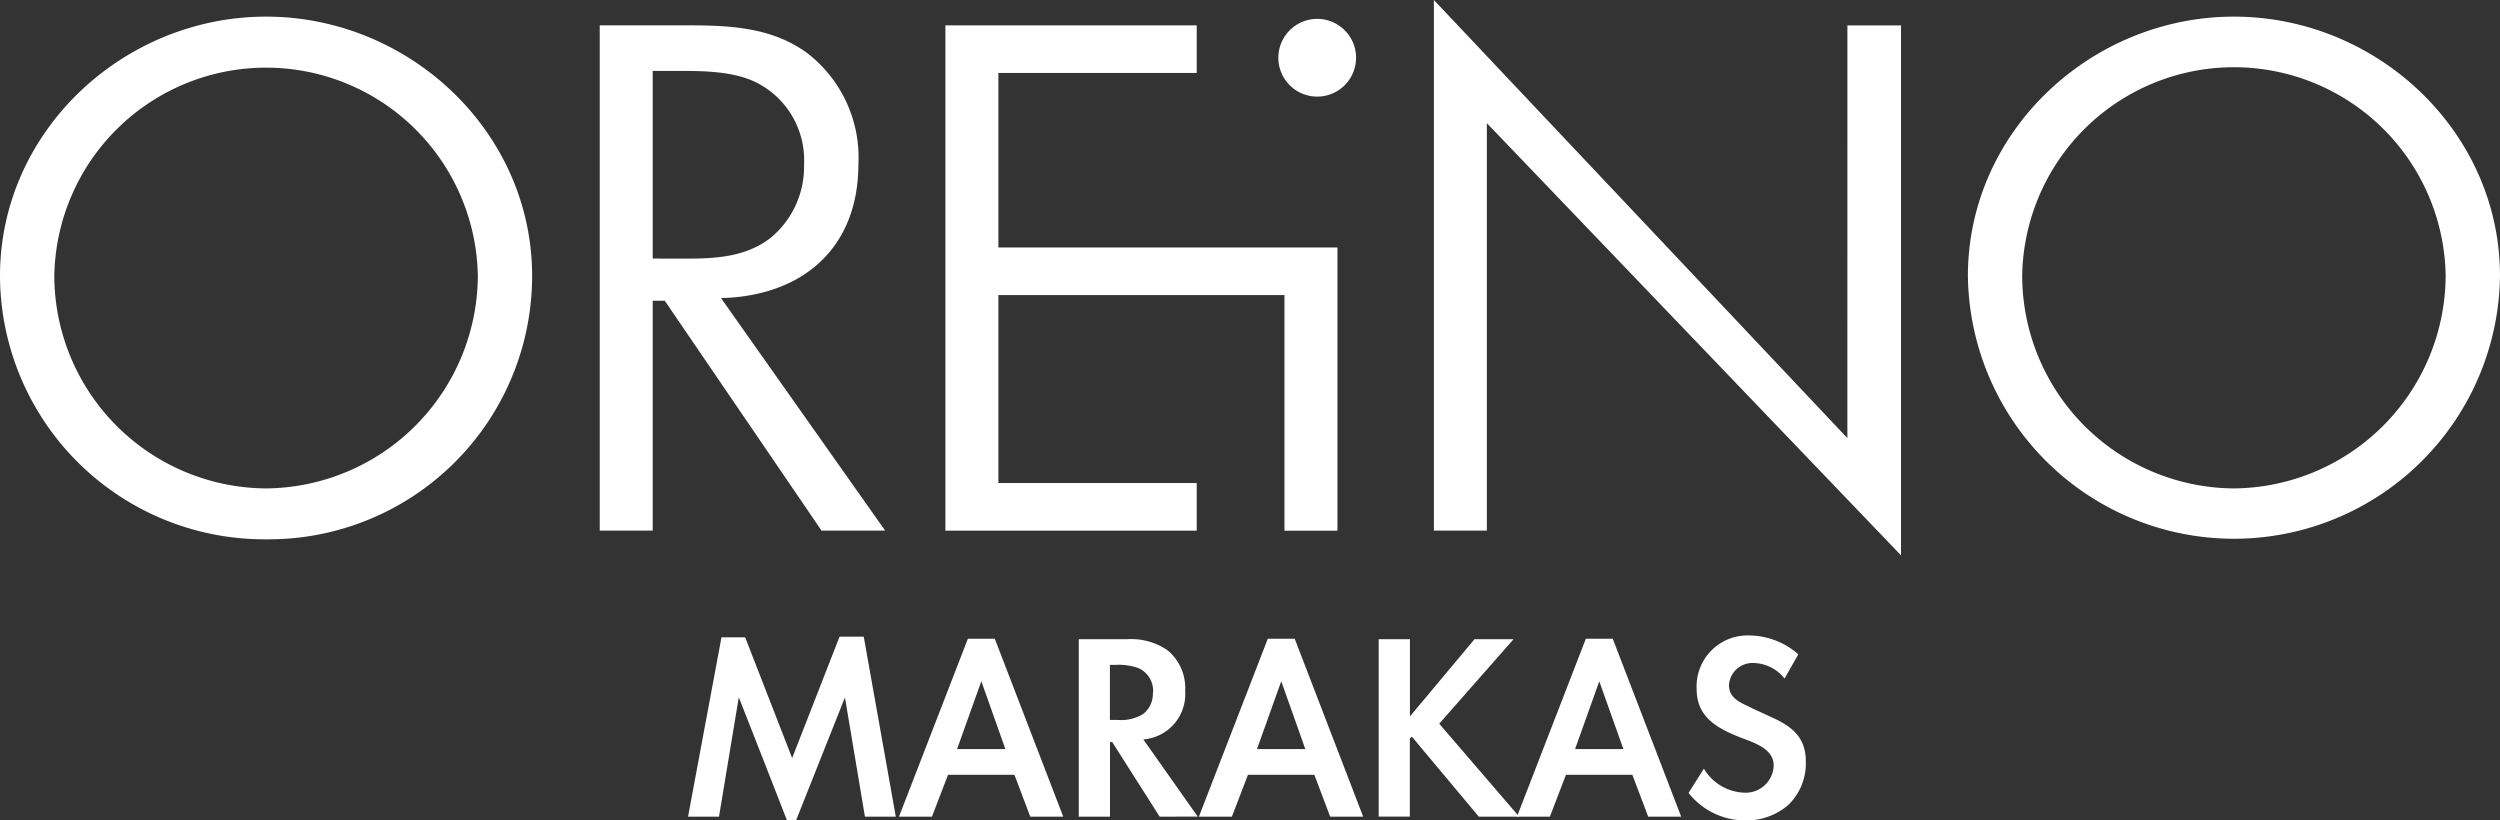
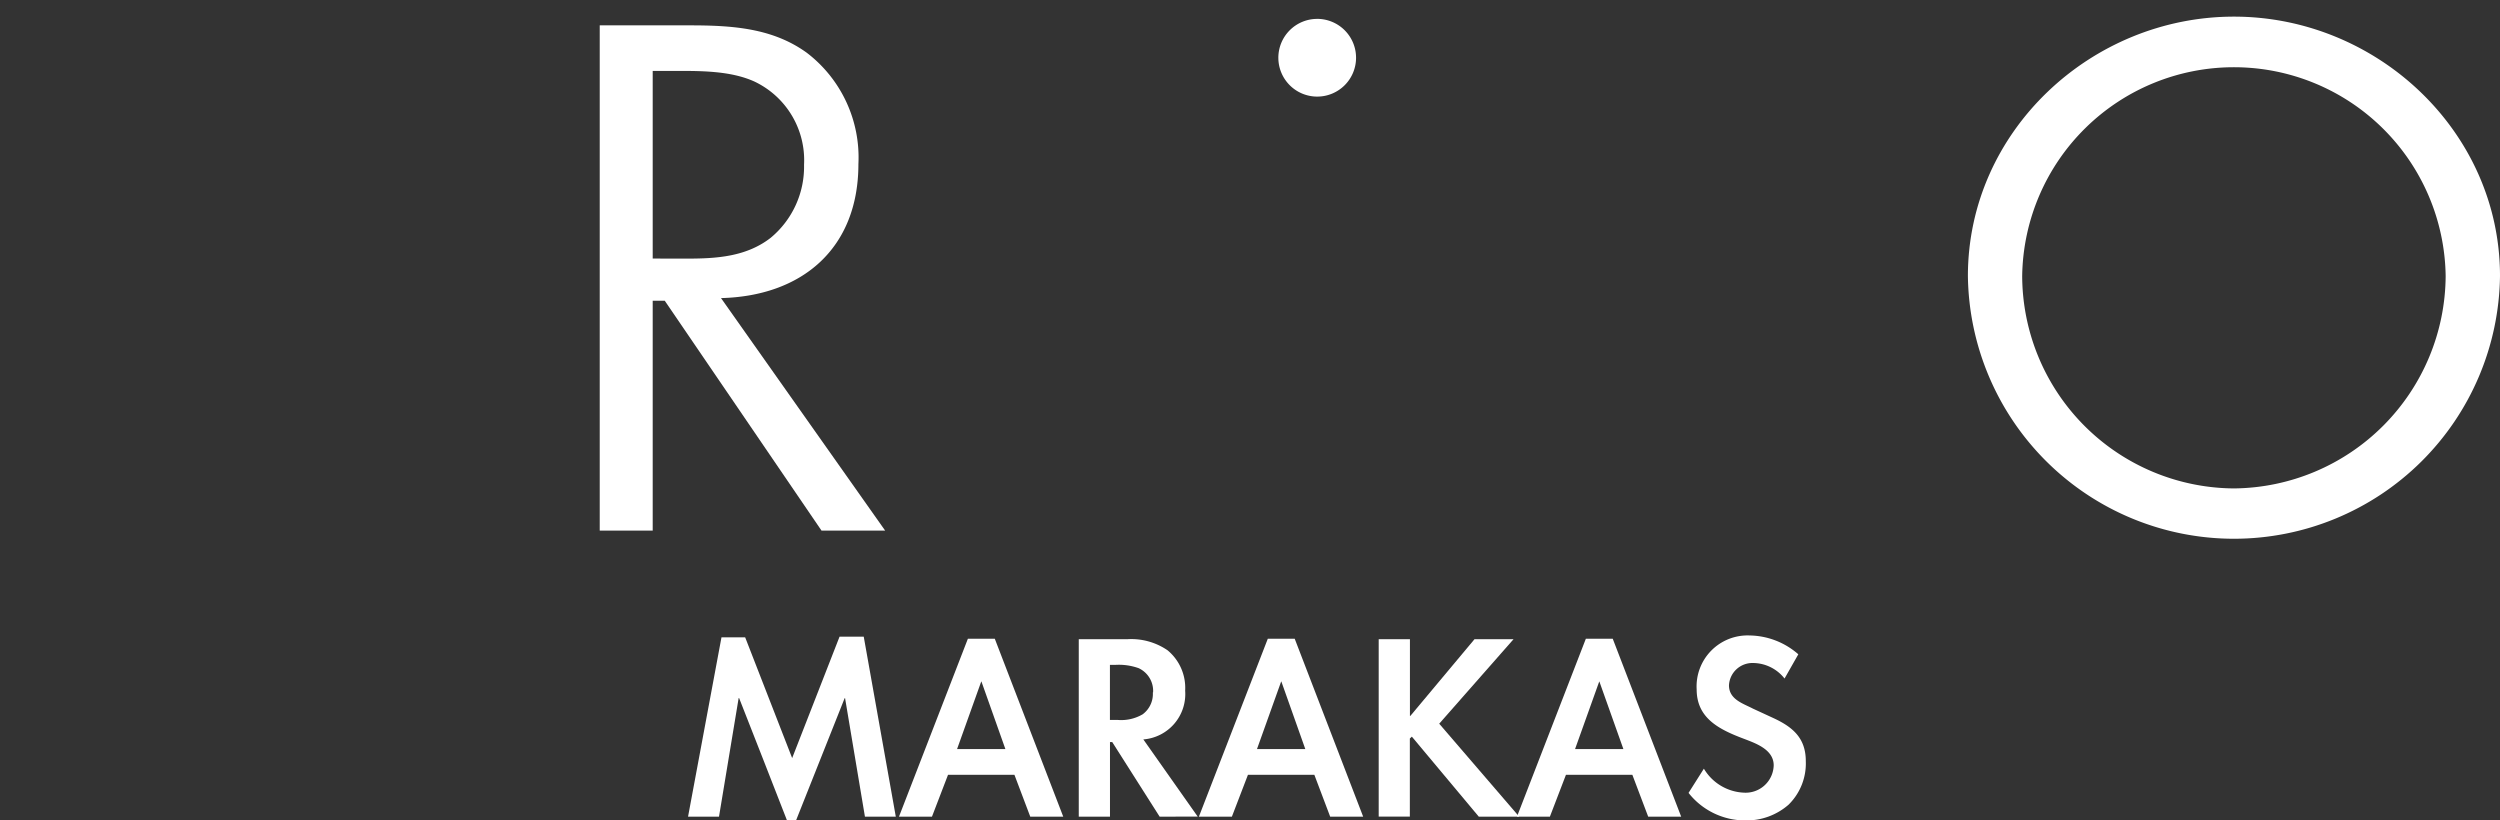
<svg xmlns="http://www.w3.org/2000/svg" width="179.323" height="58.849" viewBox="0 0 179.323 58.849">
  <rect x="0" y="0" width="179.323" height="58.849" fill="#333333" stroke="none" />
  <defs>
    <clipPath id="clip-path">
      <rect id="Rectangle_20" data-name="Rectangle 20" width="179.323" height="58.849" fill="#fff" />
    </clipPath>
  </defs>
  <g id="Group_41" data-name="Group 41" transform="translate(0 0)">
    <g id="Group_41-2" data-name="Group 41" transform="translate(0 0)" clip-path="url(#clip-path)">
-       <path id="Path_61" data-name="Path 61" d="M19.088,1.509C8.847,1.509,0,9.73,0,20.114A18.966,18.966,0,0,0,19.088,39,18.9,18.9,0,0,0,38.169,20.114c0-10.384-8.846-18.605-19.081-18.605m0,33.841A15.291,15.291,0,0,1,3.895,20.114a15.192,15.192,0,0,1,30.38,0A15.325,15.325,0,0,1,19.088,35.35" transform="translate(0 -0.316)" fill="#fff" />
      <path id="Path_62" data-name="Path 62" d="M72.955,12.249a9.447,9.447,0,0,0-3.7-7.981C66.8,2.49,63.916,2.3,60.842,2.3H54.4V38.543h3.8V22.054h.866L70.31,38.543h4.565L63.1,21.863c5.814-.144,9.855-3.555,9.855-9.614M58.2,19.027V5.568h1.347c1.921,0,4.178-.047,5.96.767A6.241,6.241,0,0,1,69.056,12.3a6.622,6.622,0,0,1-2.4,5.244c-1.733,1.343-3.847,1.487-5.96,1.487Z" transform="translate(-11.382 -0.481)" fill="#fff" />
-       <path id="Path_63" data-name="Path 63" d="M89.556,5.713h14.227V2.3H85.756V38.544h18.027V35.129H89.556V21.647h20.521v16.9h3.8V18.232H89.556Z" transform="translate(-17.943 -0.481)" fill="#fff" />
-       <path id="Path_64" data-name="Path 64" d="M159.725,31.427C158.333,29.94,130.065,0,130.065,0V38.062h3.8V8.835l29.707,31V1.82h-3.845Z" transform="translate(-27.214 0)" fill="#fff" />
      <path id="Path_65" data-name="Path 65" d="M197.591,1.509c-10.241,0-19.085,8.221-19.085,18.605a19.085,19.085,0,0,0,38.167,0c0-10.384-8.844-18.605-19.082-18.605m0,33.841A15.288,15.288,0,0,1,182.4,20.114a15.189,15.189,0,0,1,30.375,0A15.325,15.325,0,0,1,197.591,35.35" transform="translate(-37.35 -0.316)" fill="#fff" />
      <path id="Path_66" data-name="Path 66" d="M118.735,1.714A2.787,2.787,0,1,0,121.529,4.5a2.788,2.788,0,0,0-2.794-2.787" transform="translate(-24.26 -0.359)" fill="#fff" />
      <path id="Path_67" data-name="Path 67" d="M75.1,70.661l-1.426-8.508-.032.017-3.484,8.761h-.648s-3.371-8.643-3.436-8.778h-.032l-1.41,8.508h-2.22L64.81,57.8h1.7l3.37,8.66,3.4-8.71h1.734l2.3,12.913Z" transform="translate(-13.059 -12.083)" fill="#fff" />
      <path id="Path_68" data-name="Path 68" d="M90.961,70.7l-1.134-3H85.063l-1.151,3H81.546l4.942-12.762h1.929L93.327,70.7Zm-3.5-9.689h-.017l-1.733,4.844h3.467Z" transform="translate(-17.062 -12.123)" fill="#fff" />
      <path id="Path_69" data-name="Path 69" d="M103.655,70.71l-3.4-5.35h-.162v5.35H97.854V57.983h3.468a4.6,4.6,0,0,1,2.9.793,3.5,3.5,0,0,1,1.264,2.9,3.263,3.263,0,0,1-3,3.494l3.9,5.536Zm-.47-8.913a1.791,1.791,0,0,0-1.037-1.738,4.216,4.216,0,0,0-1.669-.236h-.39v3.95h.568a3.04,3.04,0,0,0,1.782-.406,1.818,1.818,0,0,0,.729-1.57Z" transform="translate(-20.475 -12.132)" fill="#fff" />
      <path id="Path_70" data-name="Path 70" d="M118.167,70.7l-1.134-3h-4.764l-1.151,3h-2.366l4.942-12.762h1.929l4.91,12.762Zm-3.5-9.689h-.017l-1.733,4.844h3.467Z" transform="translate(-22.755 -12.123)" fill="#fff" />
      <path id="Path_71" data-name="Path 71" d="M132.239,70.71l-4.8-5.739-.145.135v5.6H125.06V57.982H127.3v5.5h.032l4.6-5.5h2.8l-5.331,6.06,5.736,6.668Z" transform="translate(-26.167 -12.132)" fill="#fff" />
      <path id="Path_72" data-name="Path 72" d="M147.013,70.7l-1.135-3h-4.764l-1.151,3H137.6l4.942-12.762h1.928L149.379,70.7Zm-3.5-9.689H143.5l-1.733,4.844h3.468Z" transform="translate(-28.79 -12.123)" fill="#fff" />
      <path id="Path_73" data-name="Path 73" d="M160.362,69.761a4.587,4.587,0,0,1-3.16,1.148,5.172,5.172,0,0,1-4.036-1.975l1.1-1.738a3.517,3.517,0,0,0,2.869,1.721,2.016,2.016,0,0,0,2.139-1.958c0-1.148-1.313-1.587-2.139-1.907-1.8-.676-3.387-1.486-3.387-3.545a3.659,3.659,0,0,1,3.792-3.866,5.415,5.415,0,0,1,3.5,1.351l-.988,1.739a2.9,2.9,0,0,0-2.252-1.114,1.685,1.685,0,0,0-1.734,1.6c0,1.014,1.005,1.3,1.718,1.672l1.427.659c1.361.625,2.365,1.4,2.365,3.105a4.14,4.14,0,0,1-1.215,3.106" transform="translate(-32.048 -12.06)" fill="#fff" />
    </g>
  </g>
</svg>